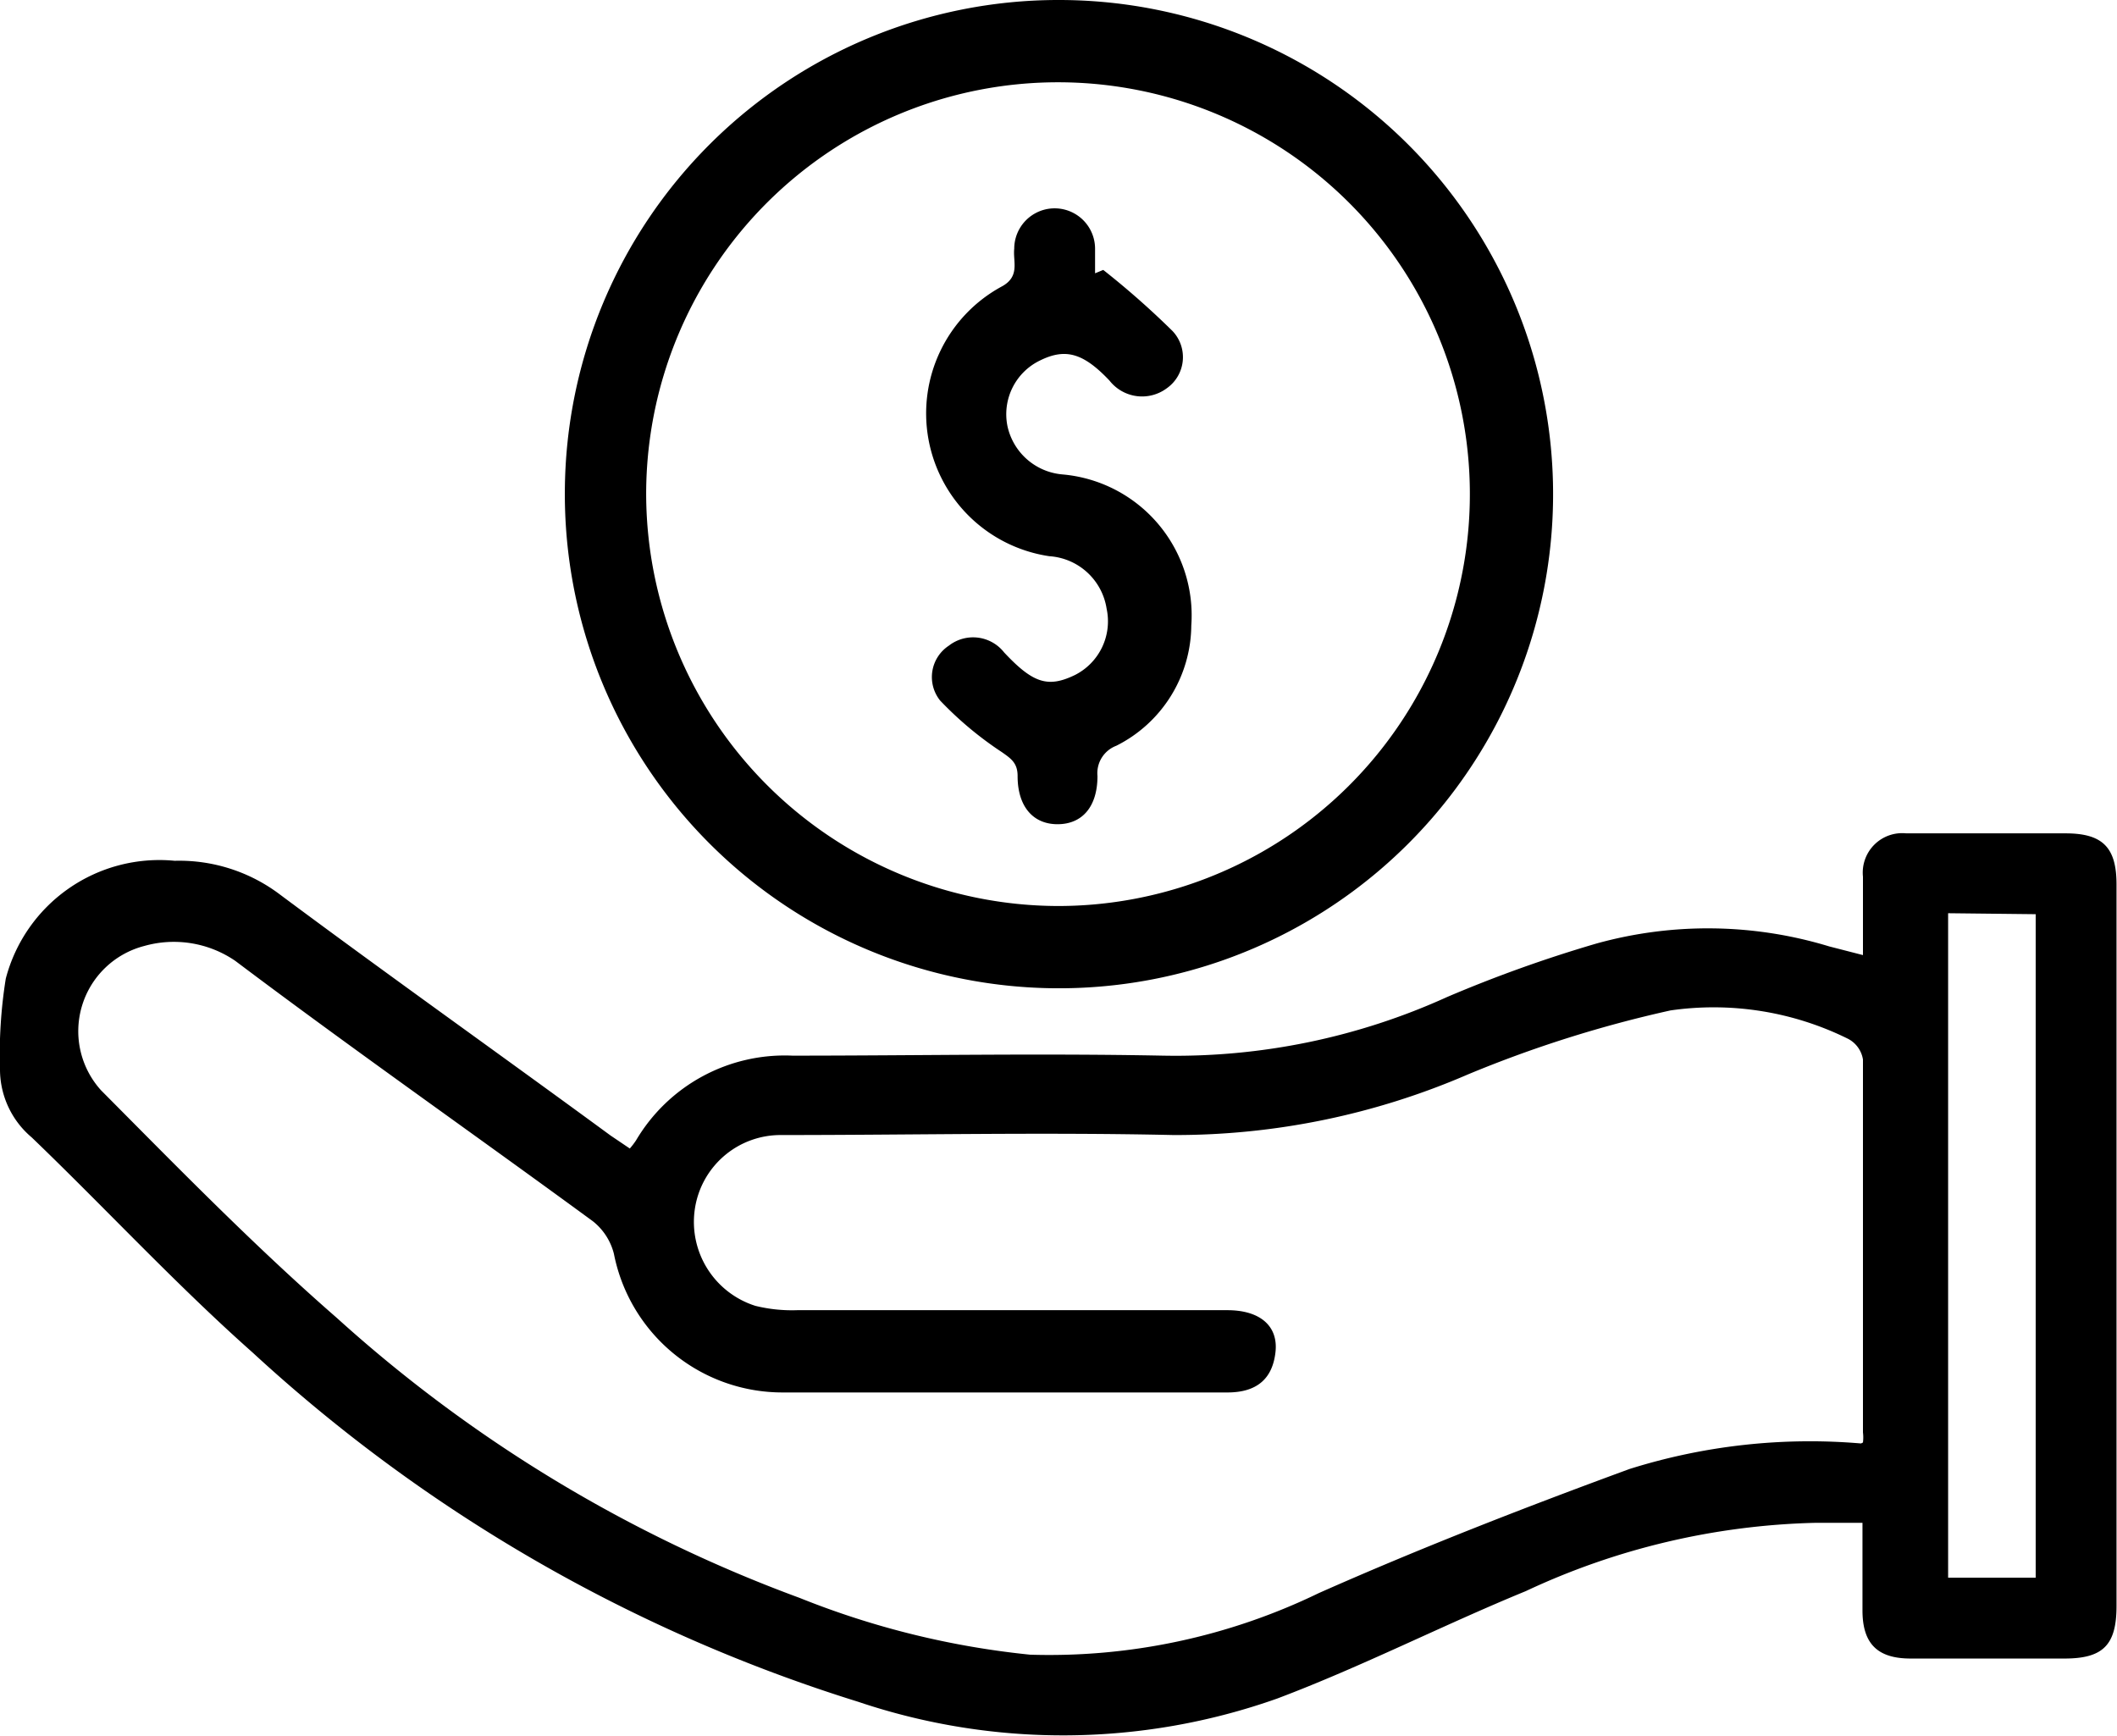
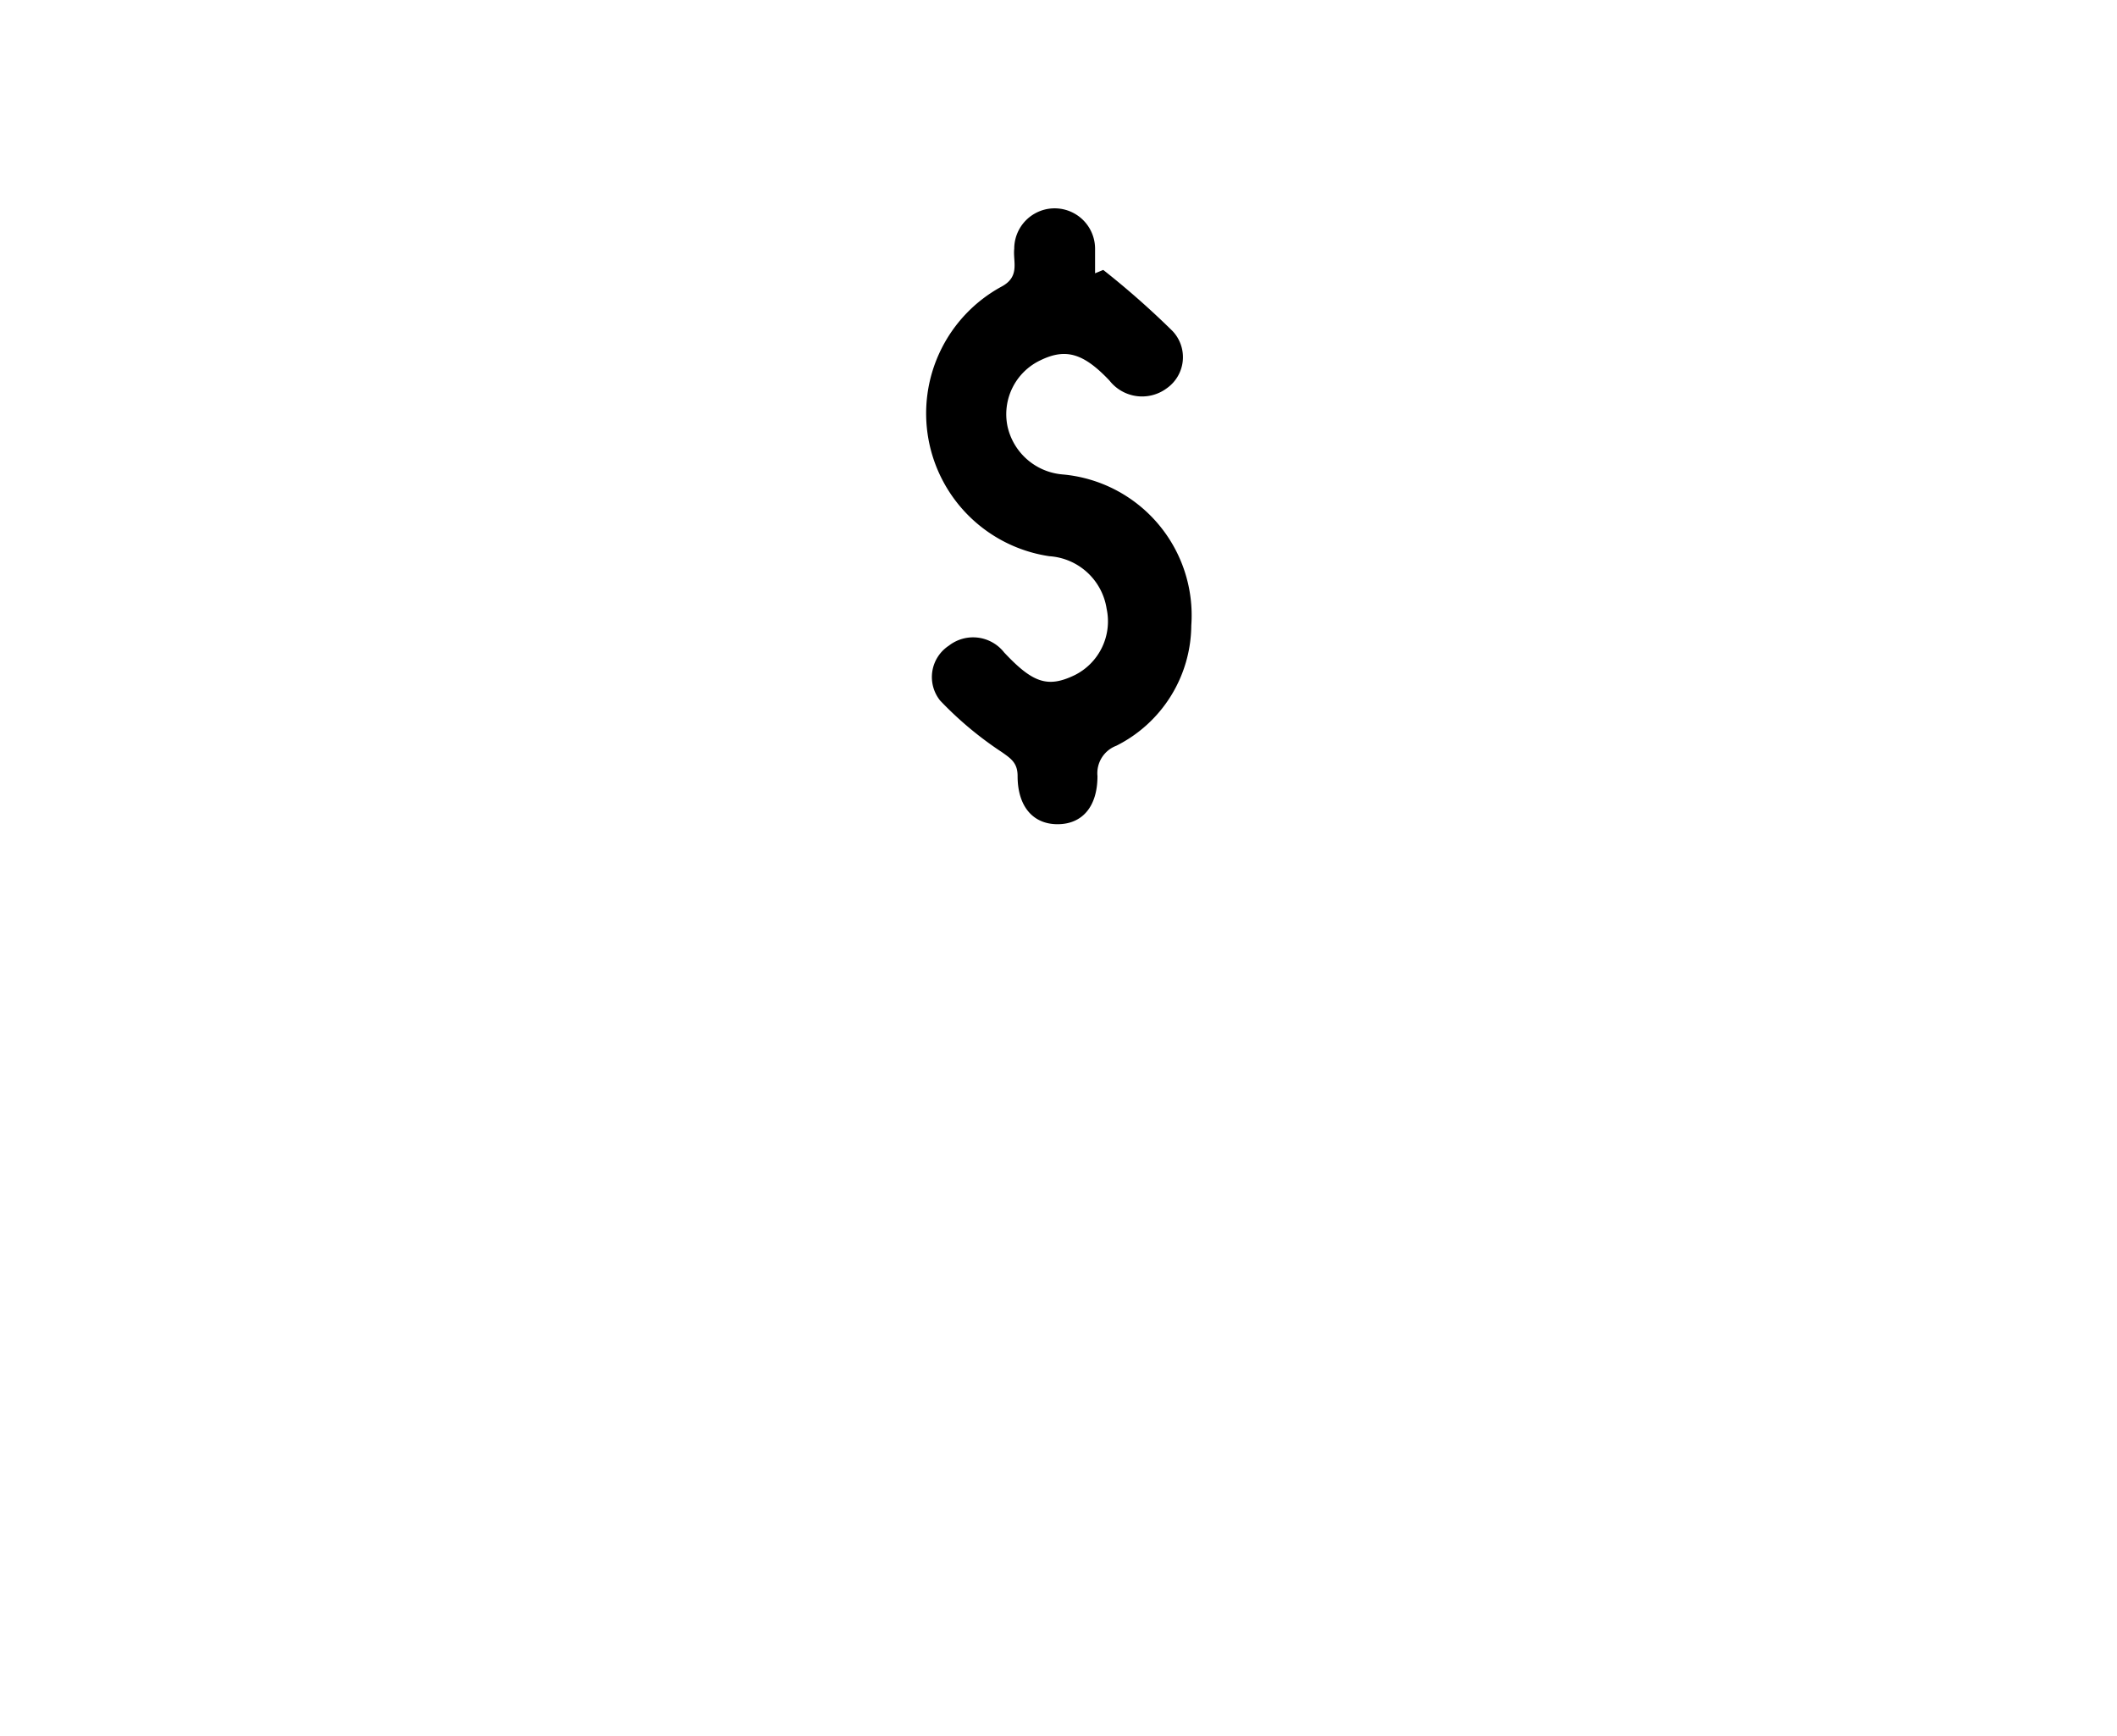
<svg xmlns="http://www.w3.org/2000/svg" viewBox="0 0 44 36.08">
  <g id="Layer_2" data-name="Layer 2">
    <g id="Layer_1-2" data-name="Layer 1">
      <g id="Get_a_cash_offer" data-name="Get a cash offer">
-         <path d="M38.72,19.85c0-.6,0-1.12,0-1.63a.82.82,0,0,1,.9-.9c1.1,0,2.21,0,3.31,0,.77,0,1.06.29,1.06,1.06v15c0,.81-.28,1.09-1.08,1.09H39.71c-.68,0-1-.3-1-1s0-1.1,0-1.65c0,0,0-.07,0-.17l-1,0a15,15,0,0,0-6,1.42c-1.73.71-3.41,1.57-5.16,2.23a13.33,13.33,0,0,1-8.71.07A33.06,33.06,0,0,1,5.25,28.11c-1.6-1.42-3.06-3-4.59-4.47A1.85,1.85,0,0,1,0,22.24a10,10,0,0,1,.12-1.9,3.3,3.3,0,0,1,3.51-2.45,3.47,3.47,0,0,1,2.2.71c2.27,1.69,4.57,3.32,6.86,5l.4.27a1.55,1.55,0,0,0,.13-.17,3.59,3.59,0,0,1,3.25-1.76c2.56,0,5.13-.05,7.7,0a13.65,13.65,0,0,0,5.91-1.22,27.86,27.86,0,0,1,3.1-1.11,8.66,8.66,0,0,1,4.84.06Zm0,10.13a.86.86,0,0,0,0-.21c0-2.58,0-5.17,0-7.75a.59.59,0,0,0-.31-.43A6.29,6.29,0,0,0,34.72,21a25.09,25.09,0,0,0-4.21,1.33,15.31,15.31,0,0,1-6.12,1.26c-2.71-.06-5.44,0-8.16,0a1.8,1.8,0,0,0-1.79,1.55,1.83,1.83,0,0,0,1.26,2,3.18,3.18,0,0,0,.87.09h8.94c.68,0,1.06.33,1,.87s-.37.84-1,.84c-3.08,0-6.16,0-9.25,0a3.57,3.57,0,0,1-3.5-2.88,1.25,1.25,0,0,0-.44-.68c-2.47-1.81-5-3.58-7.43-5.41A2.26,2.26,0,0,0,3,19.66a1.83,1.83,0,0,0-.9,3C3.69,24.26,5.29,25.9,7,27.39a29.52,29.52,0,0,0,9.62,5.82,17.6,17.6,0,0,0,4.79,1.18,12.84,12.84,0,0,0,6-1.28c2.12-.94,4.28-1.78,6.46-2.58A12.5,12.5,0,0,1,38.68,30Zm1.77-11V32.79h1.82V19Z" />
-         <path d="M22,0A10.27,10.27,0,1,1,11.74,10.2,10.26,10.26,0,0,1,22,0Zm0,18.83a8.56,8.56,0,1,0-8.57-8.53A8.58,8.58,0,0,0,22,18.83Z" />
        <path d="M22.93,5.61a17.43,17.43,0,0,1,1.44,1.27.79.79,0,0,1-.12,1.19.86.86,0,0,1-1.19-.16c-.54-.57-.91-.68-1.44-.42a1.24,1.24,0,0,0-.68,1.37,1.28,1.28,0,0,0,1.14,1A2.94,2.94,0,0,1,24.76,13a2.82,2.82,0,0,1-1.56,2.5.61.61,0,0,0-.39.63c0,.64-.32,1-.83,1s-.83-.37-.83-1c0-.27-.13-.36-.33-.5a7.34,7.34,0,0,1-1.28-1.07.78.78,0,0,1,.18-1.14.82.82,0,0,1,1.15.14c.6.64.91.74,1.47.47A1.25,1.25,0,0,0,23,12.65a1.29,1.29,0,0,0-1.19-1.09,3,3,0,0,1-1-5.6c.4-.21.24-.52.27-.79a.84.84,0,0,1,1.68,0c0,.17,0,.34,0,.51Z" />
      </g>
    </g>
  </g>
</svg>